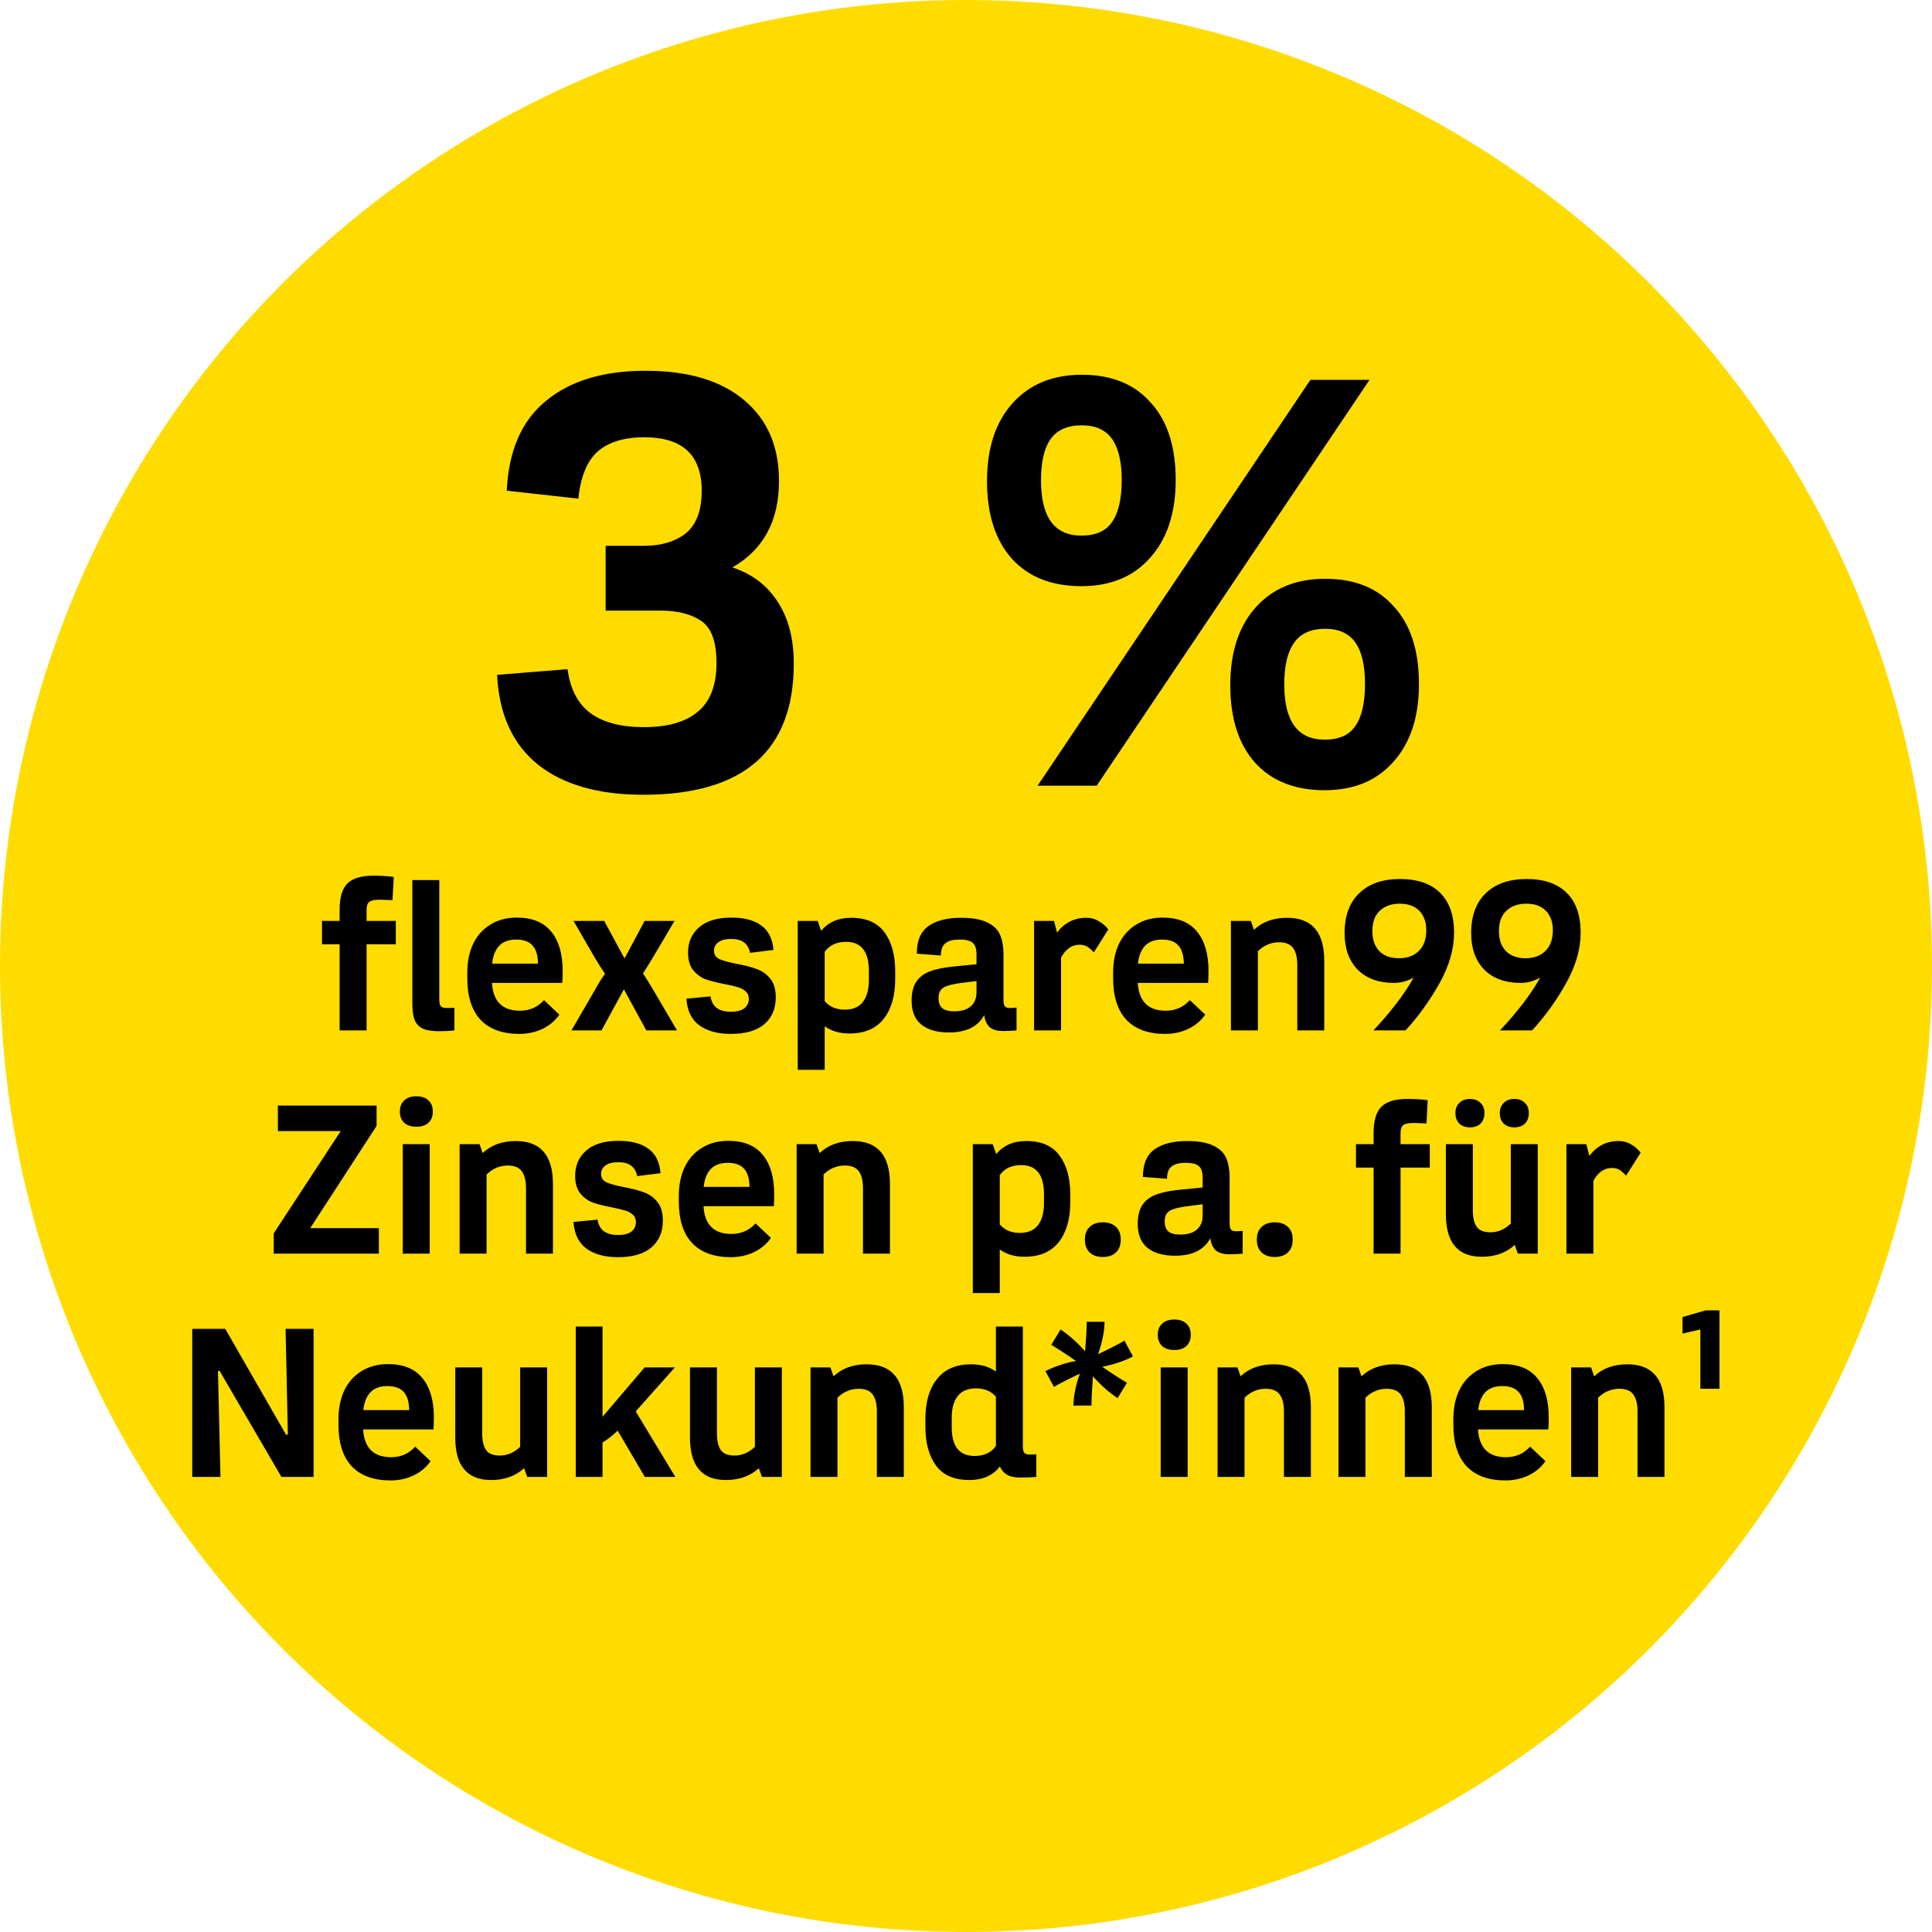
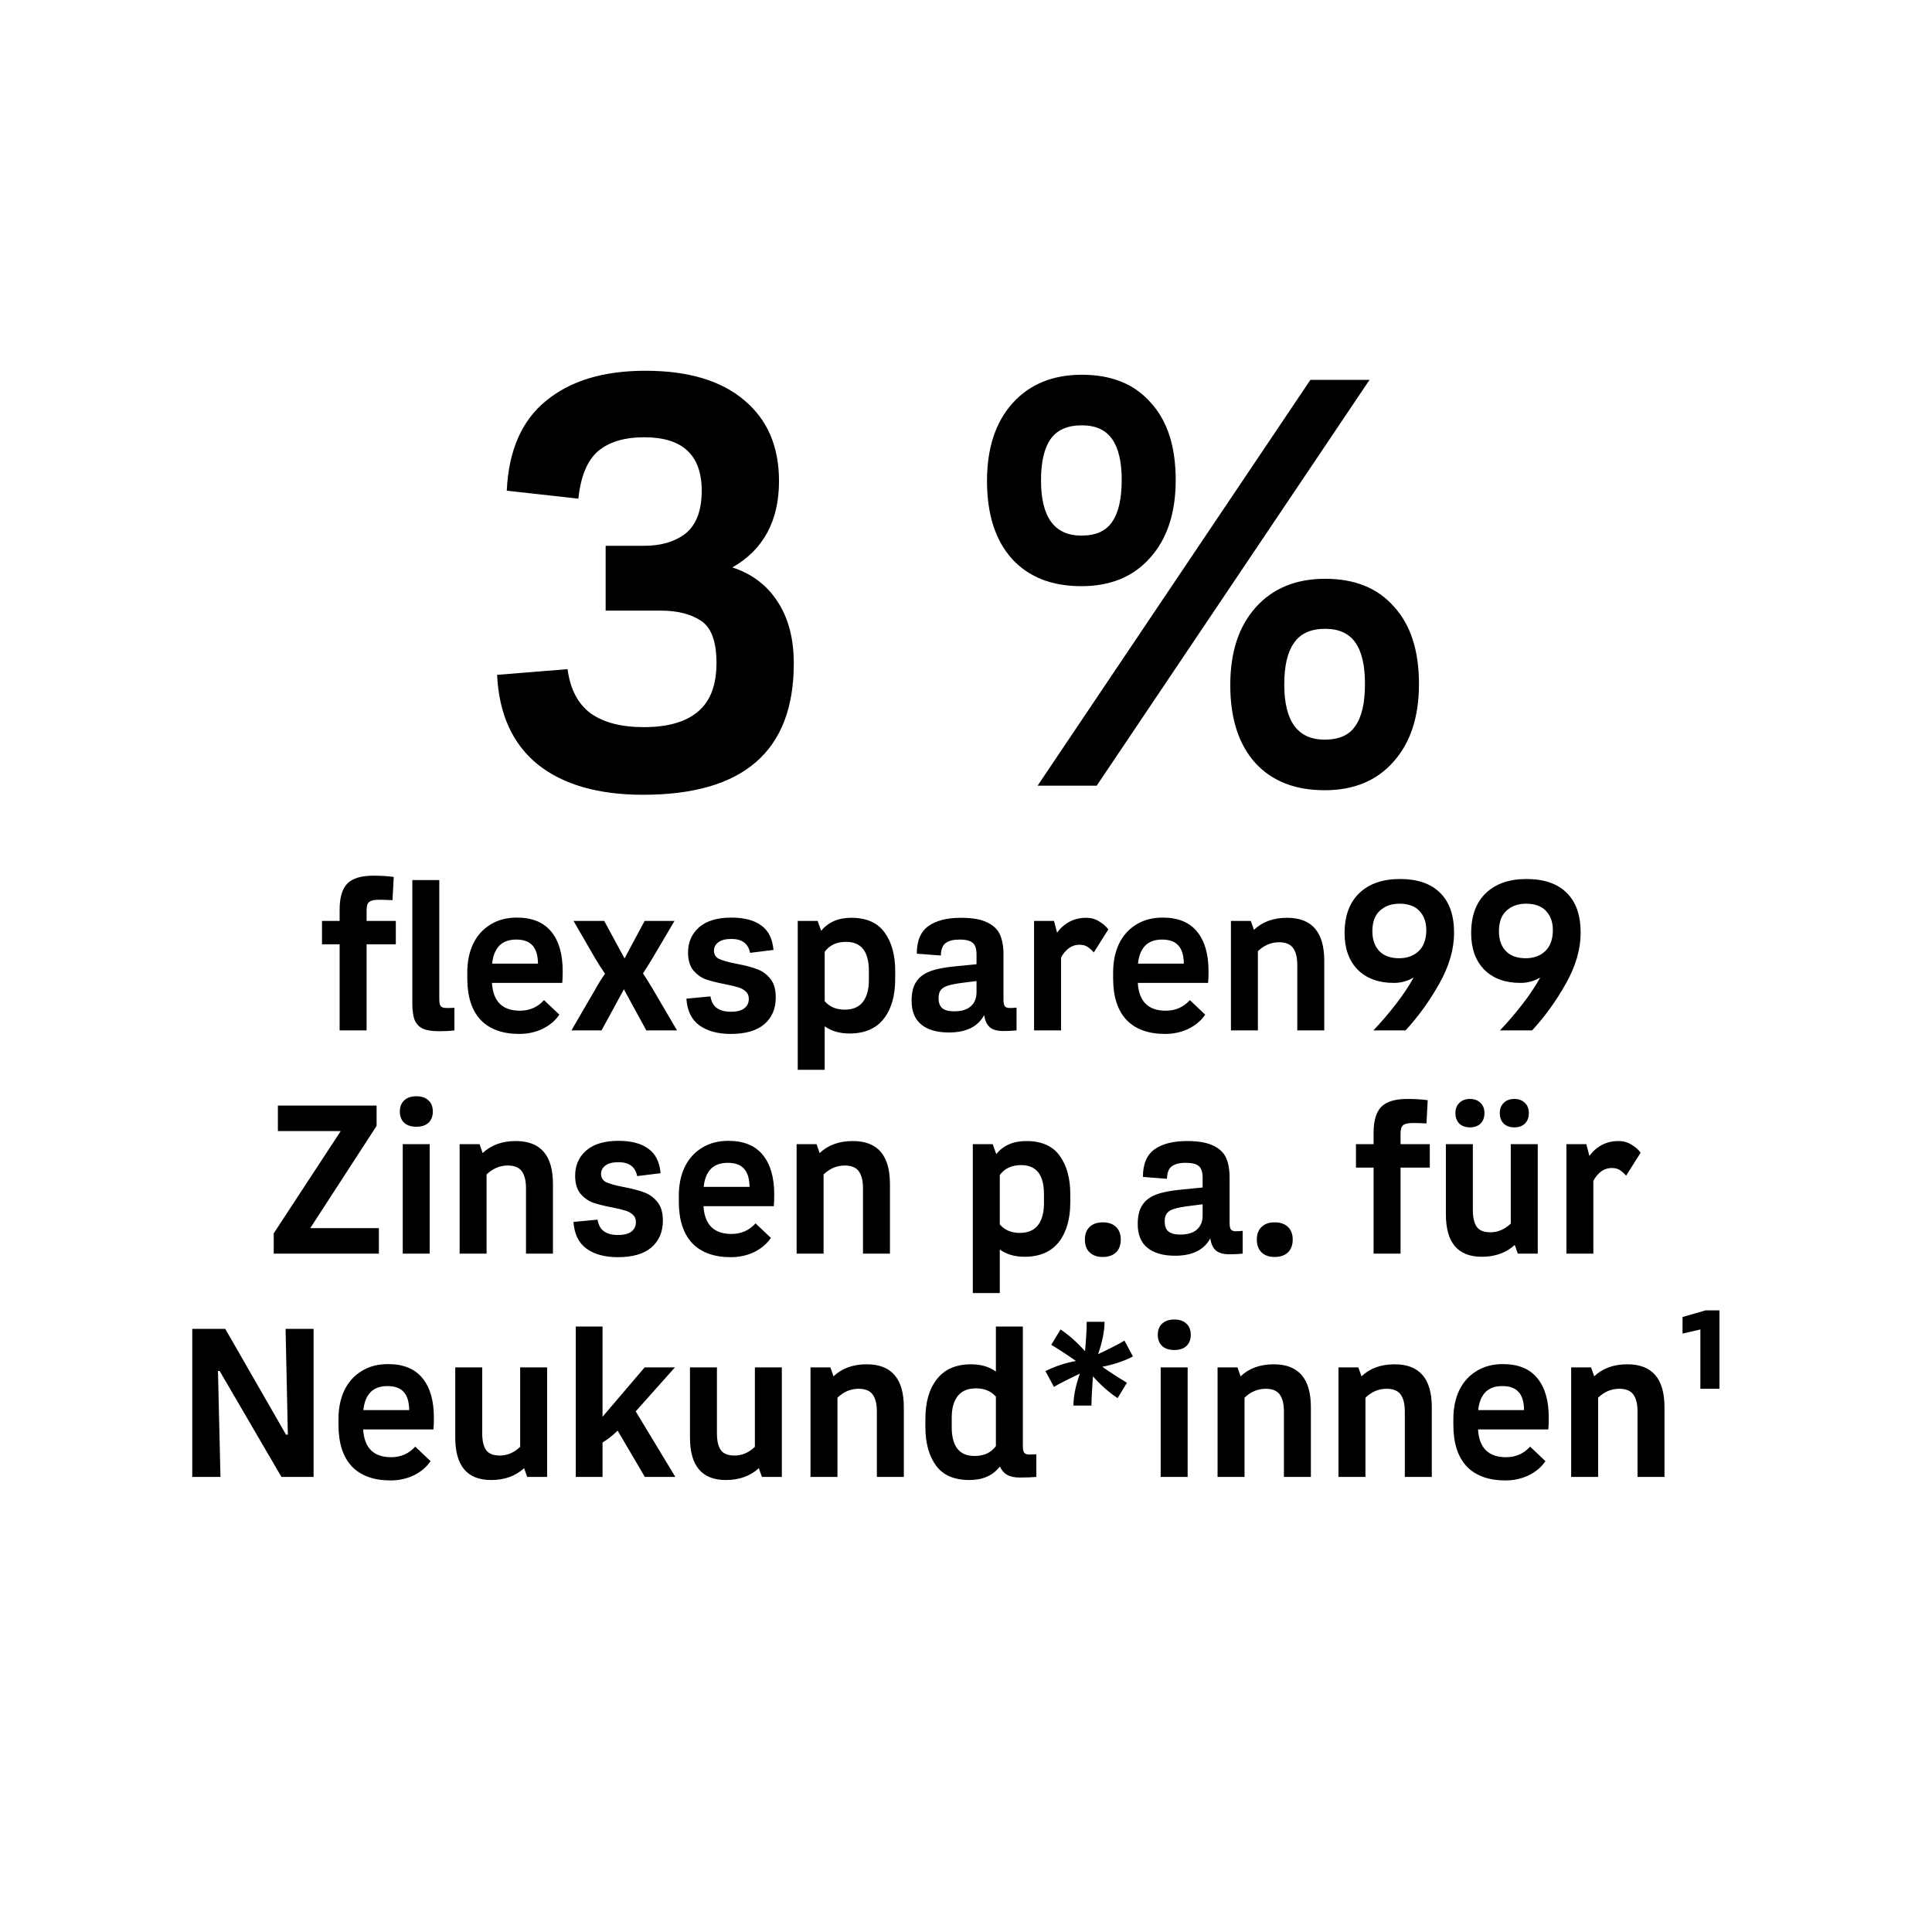
<svg xmlns="http://www.w3.org/2000/svg" width="450" height="450" viewBox="0 0 450 450" fill="none">
-   <circle cx="225" cy="225" r="225" fill="#FFDC00" />
  <path d="M170.59 132.164C175.18 133.664 178.71 136.356 181.181 140.239C183.652 144.034 184.888 148.8 184.888 154.537C184.888 174.924 173.194 185.118 149.806 185.118C139.391 185.118 131.227 182.779 125.314 178.102C119.401 173.336 116.224 166.363 115.782 157.185L132.198 155.861C132.816 160.539 134.625 163.981 137.626 166.187C140.627 168.305 144.731 169.364 149.938 169.364C155.498 169.364 159.69 168.173 162.515 165.79C165.427 163.407 166.883 159.612 166.883 154.405C166.883 149.462 165.692 146.197 163.309 144.608C160.926 143.019 157.793 142.225 153.91 142.225H141.068V127.133H149.938C153.998 127.133 157.263 126.162 159.735 124.221C162.206 122.191 163.441 118.881 163.441 114.292C163.441 105.995 158.984 101.847 150.07 101.847C145.393 101.847 141.774 102.951 139.215 105.157C136.743 107.363 135.243 111.026 134.714 116.145L118.033 114.292C118.474 104.936 121.519 97.964 127.168 93.375C132.816 88.697 140.539 86.358 150.335 86.358C160.308 86.358 167.987 88.653 173.37 93.242C178.754 97.743 181.446 104.01 181.446 112.041C181.446 121.308 177.827 128.016 170.59 132.164ZM251.869 136.533C244.985 136.533 239.601 134.414 235.718 130.178C231.835 125.853 229.893 119.808 229.893 112.041C229.893 104.363 231.879 98.317 235.85 93.904C239.822 89.491 245.206 87.285 252.001 87.285C258.885 87.285 264.225 89.447 268.02 93.772C271.903 98.008 273.845 104.01 273.845 111.776C273.845 119.455 271.859 125.5 267.888 129.913C264.004 134.326 258.665 136.533 251.869 136.533ZM318.989 88.476L255.443 183H241.675L305.221 88.476L318.989 88.476ZM251.869 124.75C255.223 124.75 257.606 123.691 259.018 121.573C260.518 119.455 261.268 116.189 261.268 111.776C261.268 107.54 260.518 104.363 259.018 102.245C257.517 100.126 255.179 99.067 252.001 99.067C248.648 99.067 246.221 100.126 244.72 102.245C243.22 104.363 242.47 107.584 242.47 111.909C242.47 120.47 245.603 124.75 251.869 124.75ZM308.53 184.059C301.646 184.059 296.262 181.941 292.379 177.705C288.496 173.38 286.554 167.334 286.554 159.568C286.554 151.889 288.54 145.844 292.512 141.431C296.483 137.018 301.867 134.811 308.663 134.811C315.547 134.811 320.886 136.974 324.681 141.298C328.565 145.535 330.506 151.536 330.506 159.303C330.506 166.981 328.521 173.027 324.549 177.44C320.666 181.853 315.326 184.059 308.53 184.059ZM308.53 172.277C311.884 172.277 314.267 171.218 315.679 169.099C317.179 166.981 317.93 163.716 317.93 159.303C317.93 154.978 317.179 151.757 315.679 149.639C314.179 147.521 311.84 146.461 308.663 146.461C305.309 146.461 302.882 147.565 301.381 149.771C299.881 151.889 299.131 155.111 299.131 159.435C299.131 167.996 302.264 172.277 308.53 172.277Z" fill="black" />
  <path d="M92.195 219.954H85.385V240H79.105V219.954H74.999V214.496H79.105V211.888C79.105 209.054 79.701 207.025 80.892 205.801C82.116 204.578 84.129 203.966 86.93 203.966C88.766 203.966 90.36 204.063 91.712 204.256L91.422 209.666C90.07 209.601 89.007 209.569 88.234 209.569C87.14 209.569 86.383 209.746 85.964 210.1C85.578 210.422 85.385 211.05 85.385 211.984V214.496H92.195V219.954ZM102.319 232.755C102.319 233.527 102.431 234.059 102.657 234.349C102.914 234.638 103.365 234.783 104.009 234.783C104.75 234.783 105.362 234.767 105.845 234.735V240C104.846 240.129 103.655 240.193 102.27 240.193C100.692 240.193 99.453 240 98.551 239.614C97.681 239.227 97.037 238.583 96.619 237.681C96.232 236.748 96.039 235.427 96.039 233.721V204.98H102.319V232.755ZM131.06 226.185C131.06 227.377 131.027 228.295 130.963 228.939H114.588C114.846 233.254 117.02 235.411 121.109 235.411C123.363 235.411 125.231 234.59 126.712 232.948L130.287 236.329C129.321 237.746 128 238.857 126.326 239.662C124.684 240.435 122.896 240.821 120.964 240.821C117.036 240.821 114.025 239.726 111.932 237.537C109.871 235.315 108.84 232.094 108.84 227.876V226.475C108.84 223.996 109.291 221.79 110.193 219.858C111.127 217.926 112.463 216.428 114.202 215.365C115.941 214.271 118.002 213.723 120.385 213.723C123.959 213.723 126.632 214.818 128.403 217.008C130.174 219.165 131.06 222.224 131.06 226.185ZM120.24 218.843C118.501 218.843 117.164 219.342 116.231 220.341C115.329 221.339 114.798 222.708 114.637 224.446H125.312C125.279 222.482 124.845 221.065 124.007 220.196C123.202 219.294 121.946 218.843 120.24 218.843ZM150.537 240L145.32 230.436L140.103 240H133.099L138.654 230.436C139.459 228.987 140.216 227.779 140.924 226.813C140.023 225.493 139.234 224.253 138.558 223.094L133.582 214.496H140.731L145.465 223.239L150.15 214.496H157.106L152.034 223.094C151.068 224.704 150.311 225.912 149.764 226.717L150.295 227.538C150.617 228.021 151.213 228.987 152.082 230.436L157.686 240H150.537ZM170.21 240.821C167.183 240.821 164.752 240.161 162.917 238.841C161.081 237.52 160.067 235.443 159.874 232.61L165.477 232.078C165.702 233.366 166.217 234.284 167.022 234.832C167.827 235.379 168.89 235.653 170.21 235.653C171.659 235.653 172.722 235.379 173.398 234.832C174.075 234.284 174.413 233.56 174.413 232.658C174.413 231.917 174.171 231.338 173.688 230.919C173.205 230.468 172.609 230.146 171.901 229.953C171.193 229.728 170.178 229.486 168.858 229.228C167.022 228.874 165.541 228.504 164.414 228.117C163.287 227.699 162.305 226.99 161.468 225.992C160.662 224.994 160.26 223.609 160.26 221.838C160.26 219.455 161.113 217.507 162.82 215.993C164.559 214.48 167.071 213.723 170.355 213.723C173.35 213.723 175.669 214.335 177.311 215.559C178.985 216.75 179.935 218.65 180.161 221.258L174.703 221.935C174.284 219.777 172.835 218.698 170.355 218.698C169.003 218.698 167.988 218.956 167.312 219.471C166.636 219.986 166.298 220.63 166.298 221.403C166.298 222.337 166.716 222.997 167.554 223.384C168.423 223.77 169.776 224.141 171.611 224.495C173.511 224.849 175.057 225.251 176.248 225.702C177.472 226.121 178.518 226.862 179.388 227.924C180.257 228.955 180.692 230.42 180.692 232.32C180.692 234.928 179.807 237.005 178.035 238.551C176.264 240.064 173.656 240.821 170.21 240.821ZM198.271 213.771C201.813 213.771 204.406 214.915 206.048 217.201C207.69 219.455 208.511 222.45 208.511 226.185V228.021C208.511 231.949 207.61 235.057 205.806 237.343C204.003 239.597 201.362 240.725 197.885 240.725C195.566 240.725 193.634 240.161 192.088 239.034V249.178H185.809V214.496H190.446L191.267 216.815C192.909 214.786 195.244 213.771 198.271 213.771ZM202.377 226.137C202.377 221.629 200.606 219.375 197.063 219.375C194.874 219.375 193.215 220.147 192.088 221.693V233.189C192.636 233.833 193.312 234.332 194.117 234.687C194.922 235.009 195.791 235.17 196.725 235.17C198.625 235.17 200.042 234.574 200.976 233.382C201.91 232.159 202.377 230.468 202.377 228.311V226.137ZM235.179 234.783C235.727 234.783 236.258 234.751 236.773 234.687V240C235.807 240.097 234.761 240.145 233.634 240.145C232.249 240.145 231.202 239.839 230.494 239.227C229.818 238.583 229.399 237.649 229.238 236.426C227.789 239.131 225.052 240.483 221.027 240.483C218.257 240.483 216.116 239.871 214.602 238.648C213.089 237.424 212.332 235.572 212.332 233.093C212.332 231.225 212.686 229.76 213.395 228.697C214.103 227.602 215.182 226.781 216.631 226.234C218.08 225.686 220.044 225.3 222.524 225.074L227.451 224.591V222.321C227.451 221.065 227.177 220.18 226.63 219.664C226.082 219.117 225.036 218.843 223.49 218.843C222.041 218.843 220.962 219.117 220.254 219.664C219.545 220.18 219.175 221.146 219.143 222.563L213.54 222.128C213.54 219.133 214.441 216.992 216.245 215.704C218.048 214.416 220.576 213.771 223.828 213.771C226.437 213.771 228.465 214.126 229.914 214.834C231.363 215.51 232.362 216.46 232.909 217.684C233.457 218.908 233.73 220.437 233.73 222.273V232.803C233.73 233.543 233.827 234.059 234.02 234.349C234.246 234.638 234.632 234.783 235.179 234.783ZM222.234 235.556C223.941 235.556 225.229 235.17 226.098 234.397C227 233.624 227.451 232.529 227.451 231.112V228.504L224.36 228.89C222.814 229.084 221.638 229.309 220.833 229.567C220.061 229.792 219.497 230.13 219.143 230.581C218.789 231.032 218.611 231.66 218.611 232.465C218.611 233.56 218.901 234.349 219.481 234.832C220.061 235.315 220.978 235.556 222.234 235.556ZM253.03 213.771C254.125 213.771 255.107 214.045 255.976 214.593C256.878 215.108 257.602 215.736 258.15 216.476L254.769 221.838C254.221 221.226 253.706 220.775 253.223 220.486C252.74 220.196 252.16 220.051 251.484 220.051C250.486 220.051 249.616 220.341 248.876 220.92C248.167 221.468 247.588 222.176 247.137 223.046V240H240.857V214.496H245.494L246.219 217.249C246.96 216.187 247.893 215.349 249.02 214.738C250.18 214.093 251.516 213.771 253.03 213.771ZM281.488 226.185C281.488 227.377 281.455 228.295 281.391 228.939H265.016C265.274 233.254 267.448 235.411 271.537 235.411C273.791 235.411 275.659 234.59 277.14 232.948L280.715 236.329C279.749 237.746 278.428 238.857 276.754 239.662C275.112 240.435 273.324 240.821 271.392 240.821C267.464 240.821 264.453 239.726 262.36 237.537C260.299 235.315 259.268 232.094 259.268 227.876V226.475C259.268 223.996 259.719 221.79 260.621 219.858C261.555 217.926 262.891 216.428 264.63 215.365C266.369 214.271 268.43 213.723 270.813 213.723C274.387 213.723 277.06 214.818 278.831 217.008C280.602 219.165 281.488 222.224 281.488 226.185ZM270.668 218.843C268.929 218.843 267.593 219.342 266.659 220.341C265.757 221.339 265.226 222.708 265.065 224.446H275.74C275.707 222.482 275.273 221.065 274.435 220.196C273.63 219.294 272.375 218.843 270.668 218.843ZM299.798 213.771C305.562 213.771 308.444 217.104 308.444 223.77V240H302.164V224.736C302.164 223.03 301.842 221.725 301.198 220.824C300.554 219.922 299.459 219.471 297.914 219.471C296.078 219.471 294.436 220.164 292.987 221.548V240H286.707V214.496H291.344L292.069 216.573C294.033 214.705 296.61 213.771 299.798 213.771ZM326.075 204.739C330.132 204.739 333.24 205.801 335.397 207.927C337.587 210.052 338.682 213.16 338.682 217.249C338.682 221.081 337.539 225.026 335.252 229.084C332.998 233.109 330.374 236.748 327.379 240H319.892C321.695 238.1 323.434 236.071 325.109 233.914C326.783 231.756 328.168 229.679 329.263 227.683C327.846 228.52 326.316 228.939 324.674 228.939C321.1 228.939 318.282 227.908 316.221 225.847C314.192 223.754 313.178 220.92 313.178 217.346C313.178 213.353 314.305 210.261 316.559 208.072C318.845 205.85 322.017 204.739 326.075 204.739ZM325.882 223.191C327.749 223.191 329.263 222.643 330.422 221.548C331.613 220.421 332.209 218.779 332.209 216.621C332.209 214.786 331.678 213.305 330.615 212.177C329.553 211.05 328.007 210.487 325.978 210.487C324.11 210.487 322.581 211.034 321.389 212.129C320.23 213.192 319.65 214.786 319.65 216.911C319.65 218.843 320.182 220.373 321.244 221.5C322.307 222.627 323.853 223.191 325.882 223.191ZM355.557 204.739C359.614 204.739 362.721 205.801 364.879 207.927C367.069 210.052 368.164 213.16 368.164 217.249C368.164 221.081 367.02 225.026 364.734 229.084C362.48 233.109 359.856 236.748 356.861 240H349.374C351.177 238.1 352.916 236.071 354.59 233.914C356.265 231.756 357.65 229.679 358.745 227.683C357.328 228.52 355.798 228.939 354.156 228.939C350.581 228.939 347.764 227.908 345.703 225.847C343.674 223.754 342.66 220.92 342.66 217.346C342.66 213.353 343.787 210.261 346.041 208.072C348.327 205.85 351.499 204.739 355.557 204.739ZM355.363 223.191C357.231 223.191 358.745 222.643 359.904 221.548C361.095 220.421 361.691 218.779 361.691 216.621C361.691 214.786 361.16 213.305 360.097 212.177C359.034 211.05 357.489 210.487 355.46 210.487C353.592 210.487 352.063 211.034 350.871 212.129C349.712 213.192 349.132 214.786 349.132 216.911C349.132 218.843 349.664 220.373 350.726 221.5C351.789 222.627 353.335 223.191 355.363 223.191ZM88.248 286.059V292H63.758V287.266L79.36 263.453H64.724V257.512H87.717V262.245L72.26 286.059H88.248ZM100.088 266.496V292H93.809V266.496H100.088ZM96.997 262.439C95.773 262.439 94.823 262.133 94.147 261.521C93.471 260.877 93.133 260.007 93.133 258.912C93.133 257.785 93.471 256.916 94.147 256.304C94.823 255.66 95.773 255.338 96.997 255.338C98.188 255.338 99.122 255.66 99.798 256.304C100.475 256.916 100.813 257.785 100.813 258.912C100.813 260.007 100.475 260.877 99.798 261.521C99.122 262.133 98.188 262.439 96.997 262.439ZM120.147 265.771C125.911 265.771 128.793 269.104 128.793 275.77V292H122.514V276.736C122.514 275.03 122.192 273.725 121.548 272.824C120.904 271.922 119.809 271.471 118.263 271.471C116.428 271.471 114.786 272.164 113.336 273.548V292H107.057V266.496H111.694L112.419 268.573C114.383 266.705 116.959 265.771 120.147 265.771ZM143.913 292.821C140.886 292.821 138.454 292.161 136.619 290.841C134.783 289.52 133.769 287.443 133.576 284.61L139.179 284.078C139.404 285.366 139.92 286.284 140.725 286.832C141.53 287.379 142.592 287.653 143.913 287.653C145.362 287.653 146.424 287.379 147.101 286.832C147.777 286.284 148.115 285.56 148.115 284.658C148.115 283.917 147.873 283.338 147.39 282.919C146.907 282.468 146.312 282.146 145.603 281.953C144.895 281.728 143.88 281.486 142.56 281.228C140.725 280.874 139.243 280.504 138.116 280.117C136.989 279.699 136.007 278.99 135.17 277.992C134.365 276.994 133.962 275.609 133.962 273.838C133.962 271.455 134.816 269.507 136.522 267.993C138.261 266.48 140.773 265.723 144.058 265.723C147.052 265.723 149.371 266.335 151.013 267.559C152.688 268.75 153.638 270.65 153.863 273.258L148.405 273.935C147.986 271.777 146.537 270.698 144.058 270.698C142.705 270.698 141.691 270.956 141.014 271.471C140.338 271.986 140 272.63 140 273.403C140 274.337 140.419 274.997 141.256 275.384C142.125 275.77 143.478 276.141 145.313 276.495C147.213 276.849 148.759 277.251 149.95 277.702C151.174 278.121 152.221 278.862 153.09 279.924C153.96 280.955 154.394 282.42 154.394 284.32C154.394 286.928 153.509 289.005 151.738 290.551C149.967 292.064 147.358 292.821 143.913 292.821ZM180.33 278.185C180.33 279.377 180.297 280.295 180.233 280.939H163.858C164.116 285.254 166.29 287.411 170.379 287.411C172.633 287.411 174.501 286.59 175.982 284.948L179.557 288.329C178.591 289.746 177.27 290.857 175.596 291.662C173.954 292.435 172.166 292.821 170.234 292.821C166.306 292.821 163.295 291.726 161.202 289.537C159.141 287.315 158.11 284.094 158.11 279.876V278.475C158.11 275.996 158.561 273.79 159.463 271.858C160.397 269.926 161.733 268.428 163.472 267.365C165.211 266.271 167.272 265.723 169.655 265.723C173.229 265.723 175.902 266.818 177.673 269.008C179.444 271.165 180.33 274.224 180.33 278.185ZM169.51 270.843C167.771 270.843 166.435 271.342 165.501 272.341C164.599 273.339 164.068 274.708 163.907 276.446H174.582C174.549 274.482 174.115 273.065 173.277 272.196C172.472 271.294 171.216 270.843 169.51 270.843ZM198.64 265.771C204.404 265.771 207.286 269.104 207.286 275.77V292H201.006V276.736C201.006 275.03 200.684 273.725 200.04 272.824C199.396 271.922 198.301 271.471 196.756 271.471C194.92 271.471 193.278 272.164 191.829 273.548V292H185.549V266.496H190.187L190.911 268.573C192.875 266.705 195.452 265.771 198.64 265.771ZM239.05 265.771C242.592 265.771 245.185 266.915 246.827 269.201C248.469 271.455 249.291 274.45 249.291 278.185V280.021C249.291 283.949 248.389 287.057 246.586 289.343C244.782 291.597 242.142 292.725 238.664 292.725C236.345 292.725 234.413 292.161 232.867 291.034V301.178H226.588V266.496H231.225L232.046 268.815C233.689 266.786 236.023 265.771 239.05 265.771ZM243.156 278.137C243.156 273.629 241.385 271.375 237.843 271.375C235.653 271.375 233.995 272.147 232.867 273.693V285.189C233.415 285.833 234.091 286.332 234.896 286.687C235.701 287.009 236.571 287.17 237.505 287.17C239.404 287.17 240.821 286.574 241.755 285.382C242.689 284.159 243.156 282.468 243.156 280.311V278.137ZM256.845 292.773C255.557 292.773 254.543 292.419 253.802 291.71C253.062 291.002 252.691 290.003 252.691 288.715C252.691 287.46 253.062 286.477 253.802 285.769C254.543 285.06 255.557 284.706 256.845 284.706C258.166 284.706 259.196 285.06 259.937 285.769C260.677 286.477 261.048 287.46 261.048 288.715C261.048 290.003 260.677 291.002 259.937 291.71C259.196 292.419 258.166 292.773 256.845 292.773ZM287.846 286.783C288.393 286.783 288.925 286.751 289.44 286.687V292C288.474 292.097 287.427 292.145 286.3 292.145C284.915 292.145 283.869 291.839 283.16 291.227C282.484 290.583 282.065 289.649 281.904 288.426C280.455 291.131 277.718 292.483 273.693 292.483C270.924 292.483 268.782 291.871 267.269 290.648C265.755 289.424 264.998 287.572 264.998 285.093C264.998 283.225 265.353 281.76 266.061 280.697C266.77 279.602 267.848 278.781 269.297 278.234C270.746 277.686 272.711 277.3 275.19 277.074L280.117 276.591V274.321C280.117 273.065 279.844 272.18 279.296 271.664C278.749 271.117 277.702 270.843 276.156 270.843C274.707 270.843 273.629 271.117 272.92 271.664C272.212 272.18 271.841 273.146 271.809 274.563L266.206 274.128C266.206 271.133 267.108 268.992 268.911 267.704C270.714 266.416 273.242 265.771 276.495 265.771C279.103 265.771 281.132 266.126 282.581 266.834C284.03 267.51 285.028 268.46 285.576 269.684C286.123 270.908 286.397 272.437 286.397 274.273V284.803C286.397 285.543 286.493 286.059 286.686 286.349C286.912 286.638 287.298 286.783 287.846 286.783ZM274.901 287.556C276.607 287.556 277.895 287.17 278.765 286.397C279.666 285.624 280.117 284.529 280.117 283.112V280.504L277.026 280.89C275.48 281.084 274.305 281.309 273.5 281.567C272.727 281.792 272.163 282.13 271.809 282.581C271.455 283.032 271.278 283.66 271.278 284.465C271.278 285.56 271.568 286.349 272.147 286.832C272.727 287.315 273.645 287.556 274.901 287.556ZM296.894 292.773C295.605 292.773 294.591 292.419 293.85 291.71C293.11 291.002 292.739 290.003 292.739 288.715C292.739 287.46 293.11 286.477 293.85 285.769C294.591 285.06 295.605 284.706 296.894 284.706C298.214 284.706 299.244 285.06 299.985 285.769C300.726 286.477 301.096 287.46 301.096 288.715C301.096 290.003 300.726 291.002 299.985 291.71C299.244 292.419 298.214 292.773 296.894 292.773ZM333.026 271.954H326.216V292H319.936V271.954H315.831V266.496H319.936V263.888C319.936 261.054 320.532 259.025 321.724 257.801C322.947 256.578 324.96 255.966 327.761 255.966C329.597 255.966 331.191 256.063 332.543 256.256L332.254 261.666C330.901 261.601 329.838 261.569 329.066 261.569C327.971 261.569 327.214 261.746 326.795 262.1C326.409 262.422 326.216 263.05 326.216 263.984V266.496H333.026V271.954ZM358.172 266.496V292H353.535L352.81 289.971C350.814 291.807 348.254 292.725 345.13 292.725C339.559 292.725 336.774 289.424 336.774 282.822V266.496H343.053V281.856C343.053 283.595 343.359 284.899 343.971 285.769C344.583 286.606 345.645 287.025 347.159 287.025C348.898 287.025 350.476 286.349 351.893 284.996V266.496H358.172ZM342.377 262.583C341.346 262.583 340.525 262.294 339.913 261.714C339.302 261.102 338.996 260.281 338.996 259.251C338.996 258.252 339.302 257.463 339.913 256.884C340.525 256.272 341.346 255.966 342.377 255.966C343.407 255.966 344.228 256.272 344.84 256.884C345.452 257.463 345.758 258.252 345.758 259.251C345.758 260.281 345.452 261.102 344.84 261.714C344.228 262.294 343.407 262.583 342.377 262.583ZM352.714 262.583C351.683 262.583 350.862 262.294 350.25 261.714C349.638 261.102 349.332 260.281 349.332 259.251C349.332 258.252 349.638 257.463 350.25 256.884C350.862 256.272 351.683 255.966 352.714 255.966C353.744 255.966 354.565 256.272 355.177 256.884C355.789 257.463 356.095 258.252 356.095 259.251C356.095 260.281 355.789 261.102 355.177 261.714C354.565 262.294 353.744 262.583 352.714 262.583ZM377.018 265.771C378.113 265.771 379.095 266.045 379.965 266.593C380.866 267.108 381.591 267.736 382.138 268.476L378.757 273.838C378.21 273.226 377.695 272.775 377.212 272.486C376.729 272.196 376.149 272.051 375.473 272.051C374.474 272.051 373.605 272.341 372.864 272.92C372.156 273.468 371.576 274.176 371.125 275.046V292H364.846V266.496H369.483L370.208 269.249C370.948 268.187 371.882 267.349 373.009 266.738C374.168 266.093 375.505 265.771 377.018 265.771ZM73.038 309.512V344H65.551L51.156 319.317H50.77L51.349 344H44.78V309.512H52.461L66.613 334.146H67.048L66.517 309.512H73.038ZM101.059 330.185C101.059 331.377 101.027 332.295 100.962 332.939H84.588C84.845 337.254 87.019 339.411 91.109 339.411C93.363 339.411 95.23 338.59 96.712 336.948L100.286 340.329C99.32 341.746 98 342.857 96.325 343.662C94.683 344.435 92.896 344.821 90.964 344.821C87.035 344.821 84.024 343.726 81.931 341.537C79.87 339.315 78.84 336.094 78.84 331.876V330.475C78.84 327.996 79.29 325.79 80.192 323.858C81.126 321.926 82.462 320.428 84.201 319.365C85.94 318.271 88.001 317.723 90.384 317.723C93.958 317.723 96.631 318.818 98.402 321.008C100.173 323.165 101.059 326.224 101.059 330.185ZM90.239 322.843C88.5 322.843 87.164 323.342 86.23 324.341C85.328 325.339 84.797 326.708 84.636 328.446H95.311C95.279 326.482 94.844 325.065 94.007 324.196C93.202 323.294 91.946 322.843 90.239 322.843ZM127.435 318.496V344H122.798L122.074 341.971C120.077 343.807 117.517 344.725 114.394 344.725C108.823 344.725 106.037 341.424 106.037 334.822V318.496H112.317V333.856C112.317 335.595 112.623 336.899 113.234 337.769C113.846 338.606 114.909 339.025 116.422 339.025C118.161 339.025 119.739 338.349 121.156 336.996V318.496H127.435ZM143.867 333.228C142.579 334.452 141.403 335.37 140.341 335.982V344H134.11V308.98H140.341V329.992L150.146 318.496H157.198L148.069 328.736L157.295 344H150.194L143.867 333.228ZM182.106 318.496V344H177.469L176.745 341.971C174.748 343.807 172.188 344.725 169.065 344.725C163.494 344.725 160.708 341.424 160.708 334.822V318.496H166.988V333.856C166.988 335.595 167.294 336.899 167.905 337.769C168.517 338.606 169.58 339.025 171.093 339.025C172.832 339.025 174.41 338.349 175.827 336.996V318.496H182.106ZM201.871 317.771C207.635 317.771 210.517 321.104 210.517 327.77V344H204.238V328.736C204.238 327.03 203.916 325.725 203.272 324.824C202.627 323.922 201.533 323.471 199.987 323.471C198.151 323.471 196.509 324.164 195.06 325.548V344H188.781V318.496H193.418L194.142 320.573C196.107 318.705 198.683 317.771 201.871 317.771ZM239.692 338.783C240.336 338.783 240.9 338.767 241.383 338.735V344C240.385 344.097 239.097 344.145 237.519 344.145C236.295 344.145 235.313 343.936 234.572 343.517C233.864 343.098 233.3 342.454 232.882 341.585C231.272 343.678 228.905 344.725 225.781 344.725C222.239 344.725 219.647 343.597 218.004 341.343C216.362 339.089 215.541 336.094 215.541 332.359V330.475C215.541 326.547 216.443 323.455 218.246 321.201C220.049 318.915 222.69 317.771 226.168 317.771C228.486 317.771 230.418 318.335 231.964 319.462V308.98H238.243V336.851C238.243 337.56 238.34 338.059 238.533 338.349C238.758 338.638 239.145 338.783 239.692 338.783ZM226.989 339.121C229.211 339.121 230.869 338.349 231.964 336.803V325.307C230.837 324.019 229.291 323.375 227.327 323.375C225.427 323.375 224.01 323.97 223.076 325.162C222.142 326.353 221.675 328.028 221.675 330.185V332.407C221.675 336.883 223.446 339.121 226.989 339.121ZM263.887 315.936C261.89 316.999 259.507 317.804 256.738 318.351C258.638 319.671 260.554 320.911 262.486 322.07L260.312 325.645C258.348 324.357 256.432 322.666 254.564 320.573C254.339 323.664 254.226 325.935 254.226 327.384H250.024C250.024 325.258 250.523 322.779 251.521 319.945C248.559 321.362 246.546 322.392 245.483 323.036L243.503 319.365C245.725 318.238 248.092 317.449 250.604 316.999C248.639 315.614 246.723 314.358 244.856 313.231L247.029 309.657C248.993 310.977 250.893 312.667 252.729 314.728C252.987 311.83 253.115 309.544 253.115 307.869H257.269C257.269 309.995 256.77 312.506 255.772 315.405C258.316 314.213 260.361 313.167 261.906 312.265L263.887 315.936ZM276.625 318.496V344H270.346V318.496H276.625ZM273.534 314.439C272.31 314.439 271.36 314.133 270.684 313.521C270.008 312.877 269.67 312.007 269.67 310.912C269.67 309.785 270.008 308.916 270.684 308.304C271.36 307.66 272.31 307.338 273.534 307.338C274.725 307.338 275.659 307.66 276.335 308.304C277.012 308.916 277.35 309.785 277.35 310.912C277.35 312.007 277.012 312.877 276.335 313.521C275.659 314.133 274.725 314.439 273.534 314.439ZM296.684 317.771C302.448 317.771 305.33 321.104 305.33 327.77V344H299.051V328.736C299.051 327.03 298.729 325.725 298.085 324.824C297.441 323.922 296.346 323.471 294.8 323.471C292.965 323.471 291.323 324.164 289.874 325.548V344H283.594V318.496H288.231L288.956 320.573C290.92 318.705 293.496 317.771 296.684 317.771ZM324.845 317.771C330.609 317.771 333.492 321.104 333.492 327.77V344H327.212V328.736C327.212 327.03 326.89 325.725 326.246 324.824C325.602 323.922 324.507 323.471 322.961 323.471C321.126 323.471 319.484 324.164 318.035 325.548V344H311.755V318.496H316.392L317.117 320.573C319.081 318.705 321.657 317.771 324.845 317.771ZM360.735 330.185C360.735 331.377 360.703 332.295 360.638 332.939H344.263C344.521 337.254 346.695 339.411 350.784 339.411C353.039 339.411 354.906 338.59 356.388 336.948L359.962 340.329C358.996 341.746 357.676 342.857 356.001 343.662C354.359 344.435 352.572 344.821 350.639 344.821C346.711 344.821 343.7 343.726 341.607 341.537C339.546 339.315 338.515 336.094 338.515 331.876V330.475C338.515 327.996 338.966 325.79 339.868 323.858C340.802 321.926 342.138 320.428 343.877 319.365C345.616 318.271 347.677 317.723 350.06 317.723C353.634 317.723 356.307 318.818 358.078 321.008C359.849 323.165 360.735 326.224 360.735 330.185ZM349.915 322.843C348.176 322.843 346.84 323.342 345.906 324.341C345.004 325.339 344.473 326.708 344.312 328.446H354.987C354.955 326.482 354.52 325.065 353.683 324.196C352.878 323.294 351.622 322.843 349.915 322.843ZM379.045 317.771C384.809 317.771 387.691 321.104 387.691 327.77V344H381.412V328.736C381.412 327.03 381.089 325.725 380.445 324.824C379.801 323.922 378.707 323.471 377.161 323.471C375.325 323.471 373.683 324.164 372.234 325.548V344H365.955V318.496H370.592L371.316 320.573C373.281 318.705 375.857 317.771 379.045 317.771ZM400.492 305.213V323.471H396.048V309.657L391.894 310.623V306.758L397.255 305.213H400.492Z" fill="black" />
</svg>